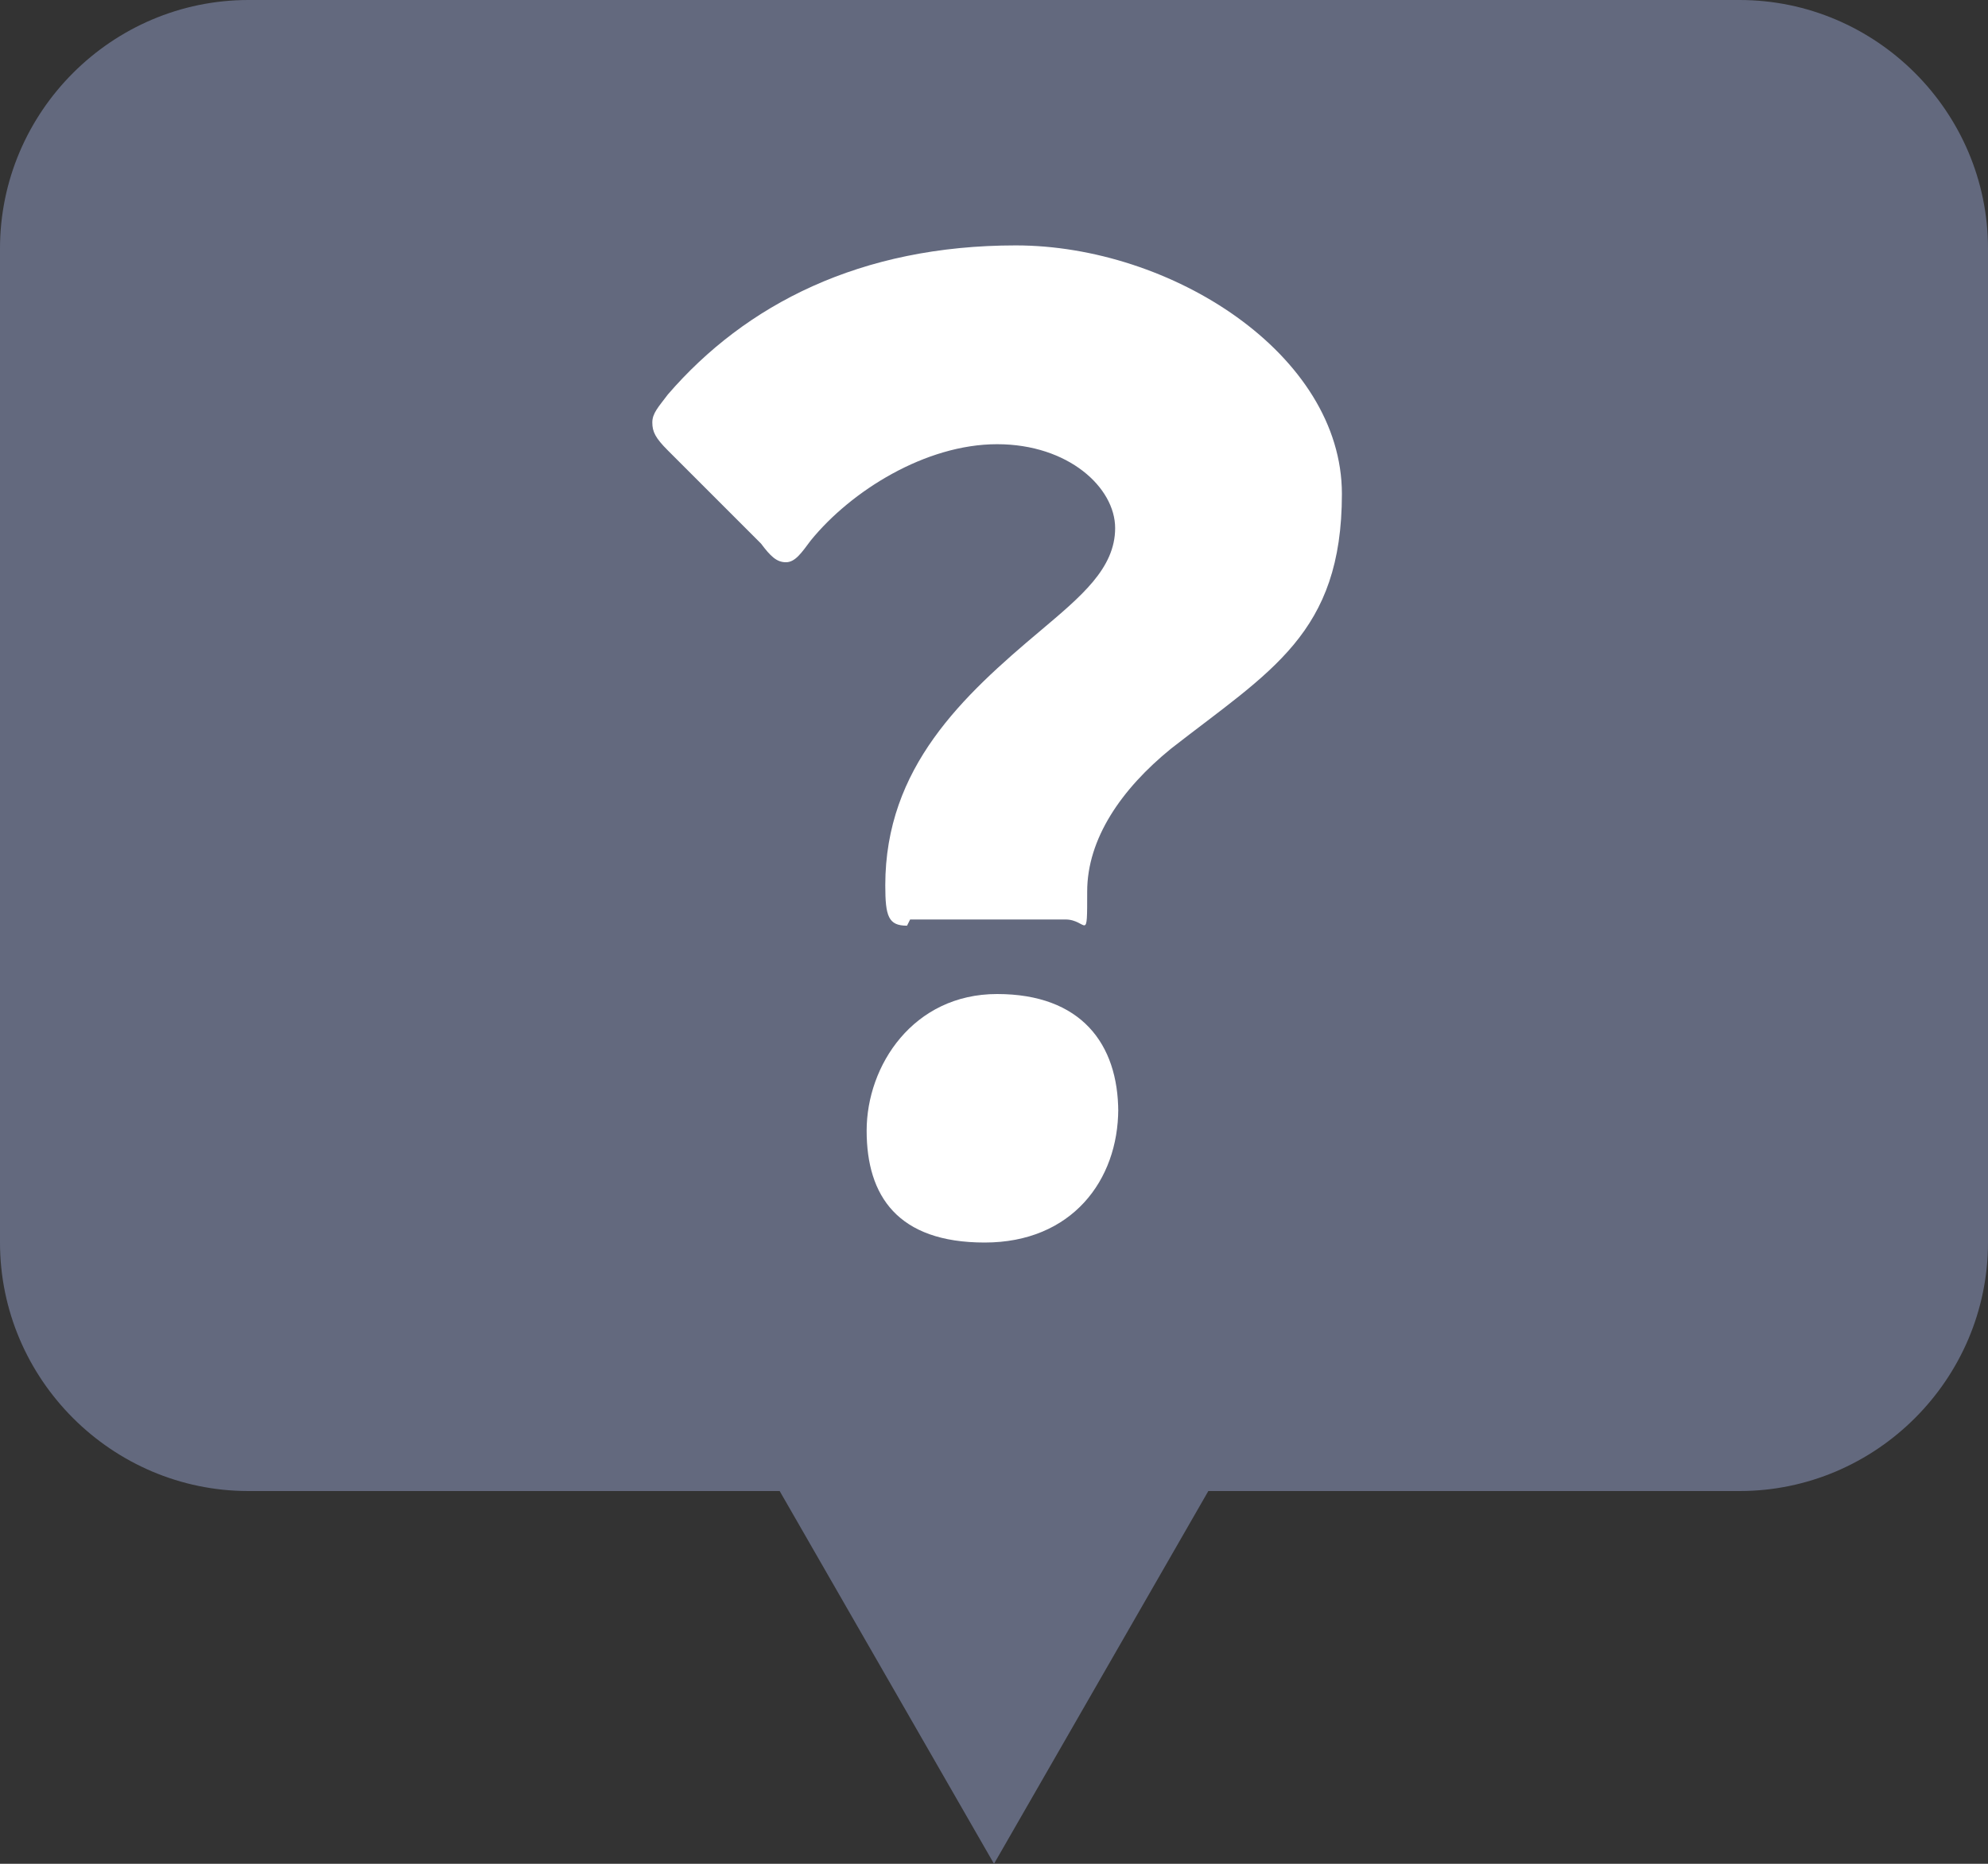
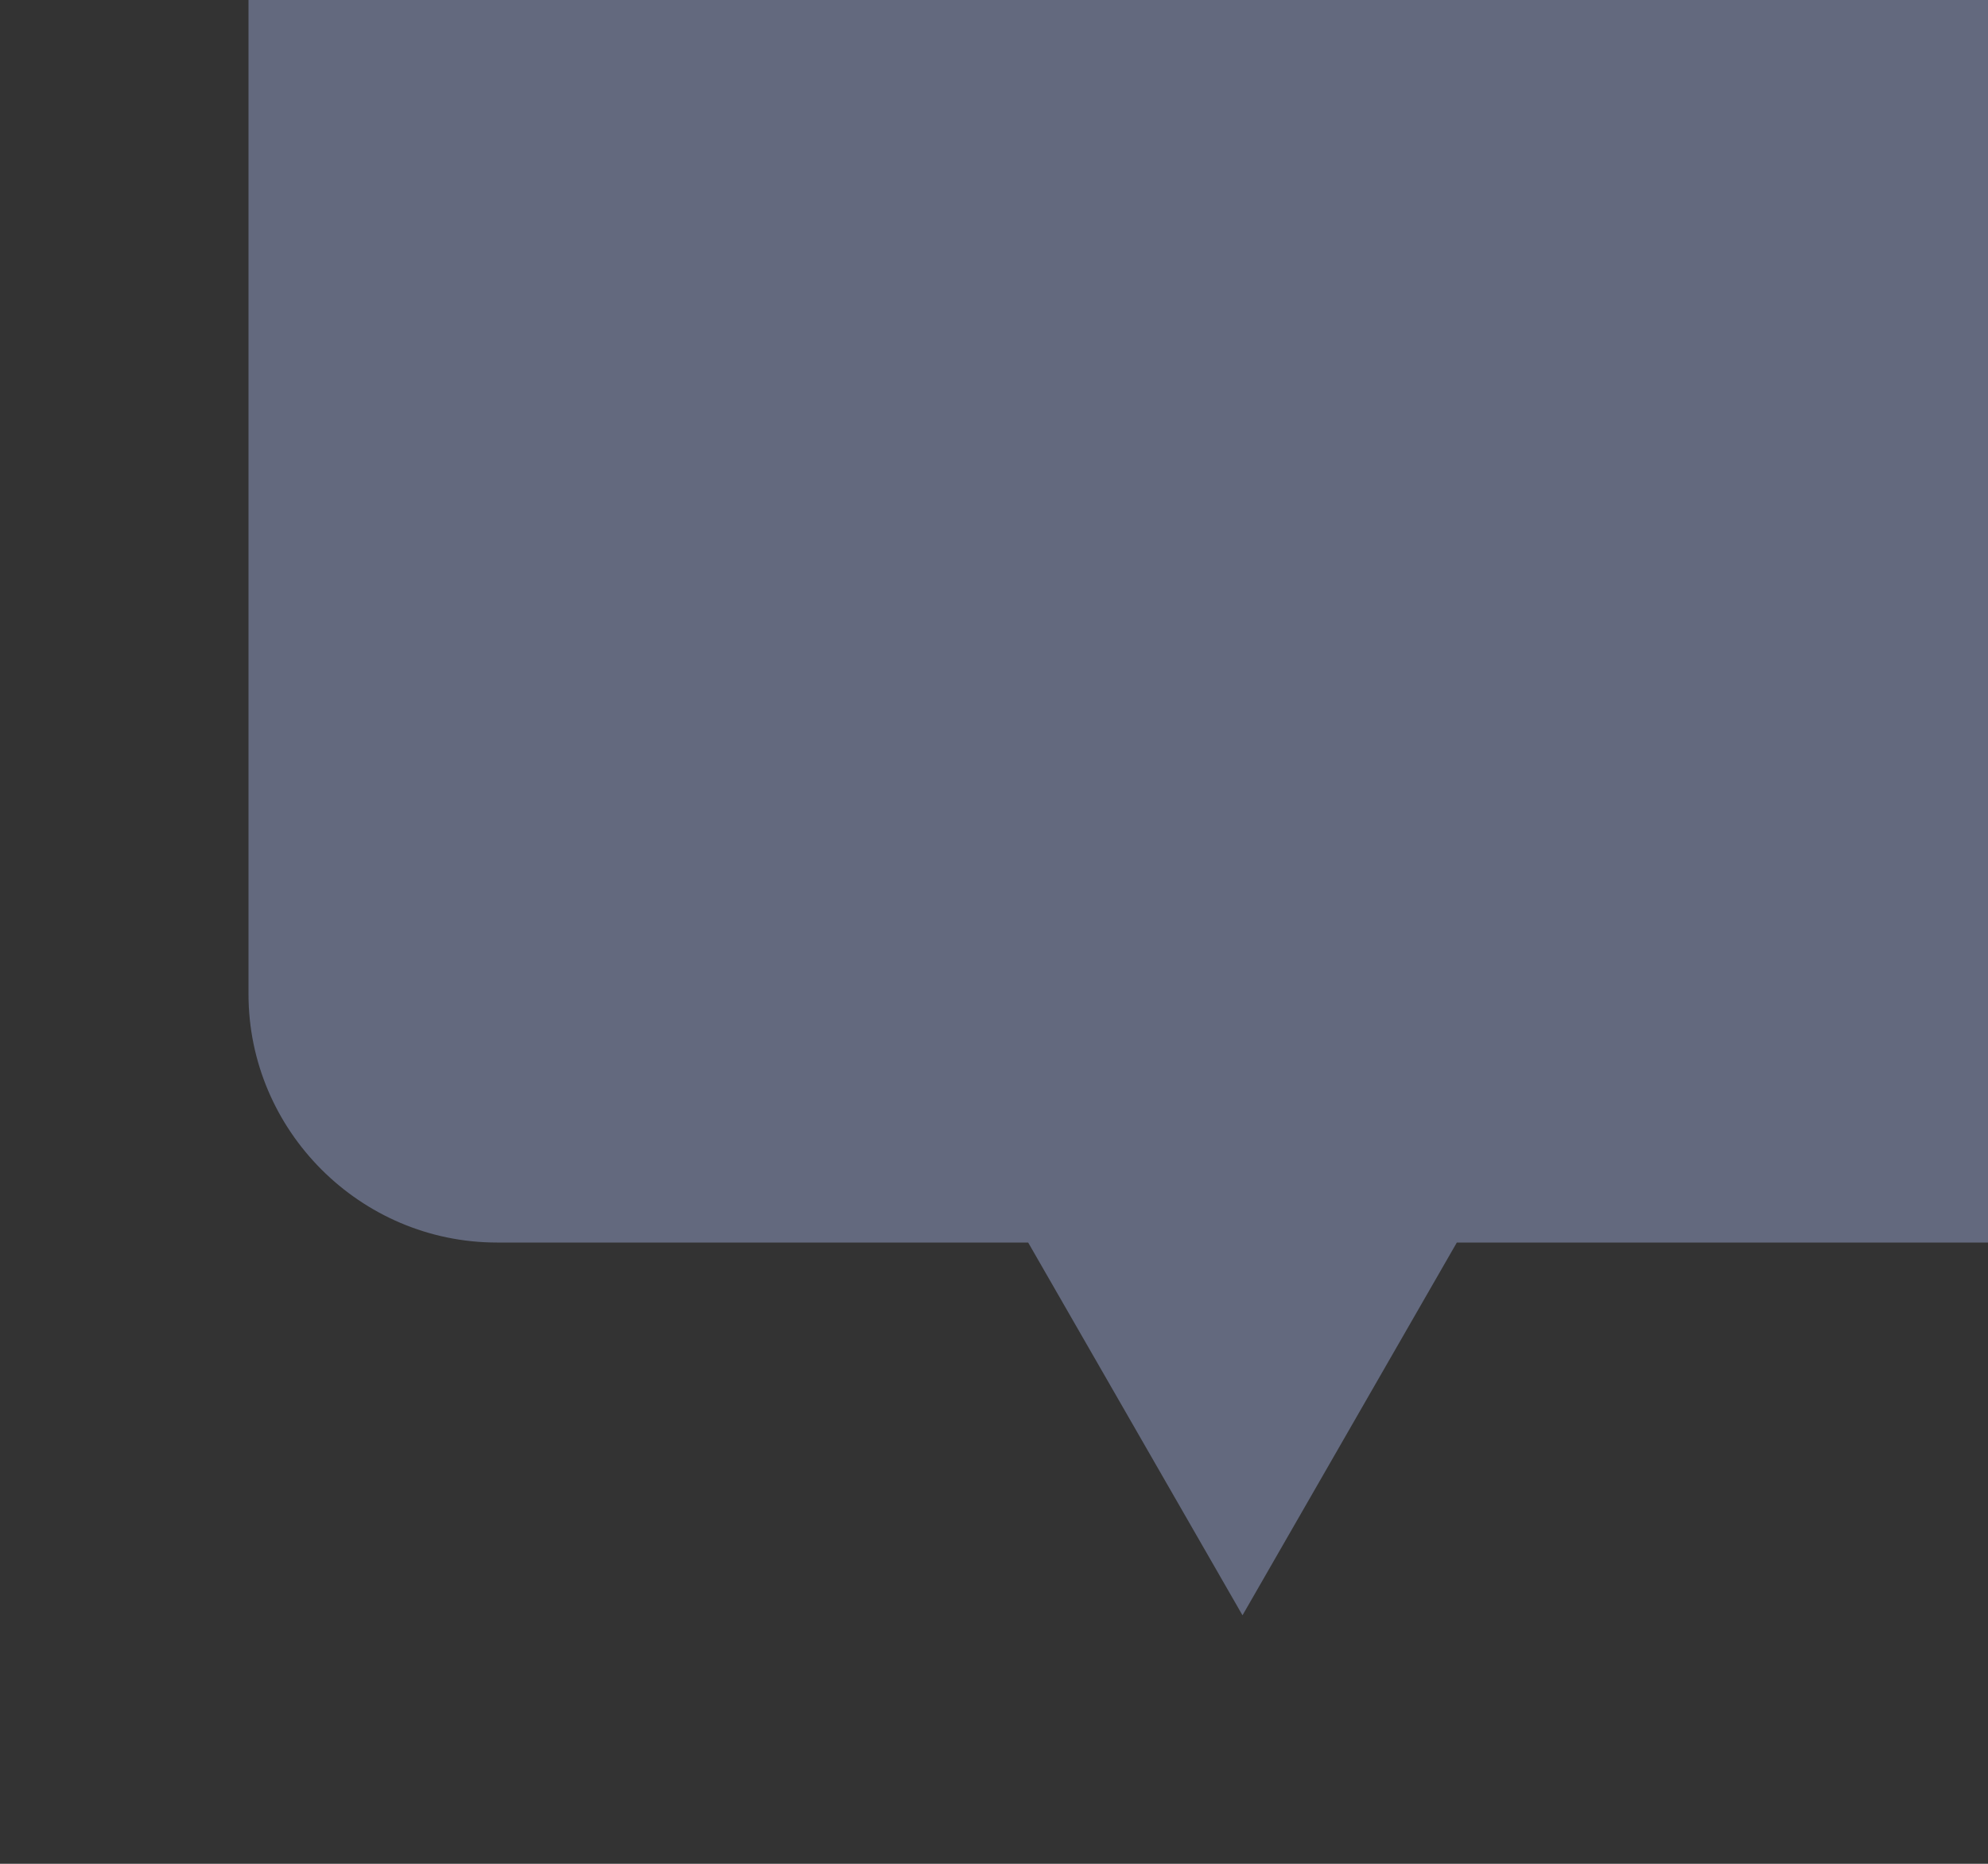
<svg xmlns="http://www.w3.org/2000/svg" id="_レイヤー_1" data-name="レイヤー_1" version="1.1" viewBox="0 0 64 60">
  <rect x="0" y="0" width="64" height="60" fill="#333333" stroke="none" />
  <defs>
    <style>
      .st0 {
        fill: #63697e;
      }

      .st1 {
        fill: #fff;
      }
    </style>
  </defs>
-   <path class="st0" d="M56,0H8C3.6,0,0,3.6,0,8v32c0,4.4,3.6,8,8,8h17.1l6.9,12,6.9-12h17.1c4.4,0,8-3.6,8-8V8c0-4.4-3.6-8-8-8Z" />
-   <path class="st1" d="M29.2,29.8c-.6,0-.7-.3-.7-1.3,0-3.8,2.5-6.1,5-8.2,1.3-1.1,2.4-2,2.4-3.3s-1.5-2.7-3.8-2.7-4.7,1.5-6,3.1c-.3.4-.5.7-.8.7s-.5-.2-.8-.6l-3-3c-.4-.4-.5-.6-.5-.9s.2-.5.5-.9c2.5-2.9,6.2-4.8,11.2-4.8s10.5,3.5,10.5,8-2.3,5.7-5.5,8.2c-1.6,1.3-2.7,2.9-2.7,4.6s0,.9-.7.9h-5ZM36,35.7c0,2.3-1.5,4.3-4.3,4.3s-3.8-1.5-3.8-3.6,1.5-4.4,4.2-4.4,3.9,1.6,3.9,3.8Z" />
+   <path class="st0" d="M56,0H8v32c0,4.4,3.6,8,8,8h17.1l6.9,12,6.9-12h17.1c4.4,0,8-3.6,8-8V8c0-4.4-3.6-8-8-8Z" />
</svg>